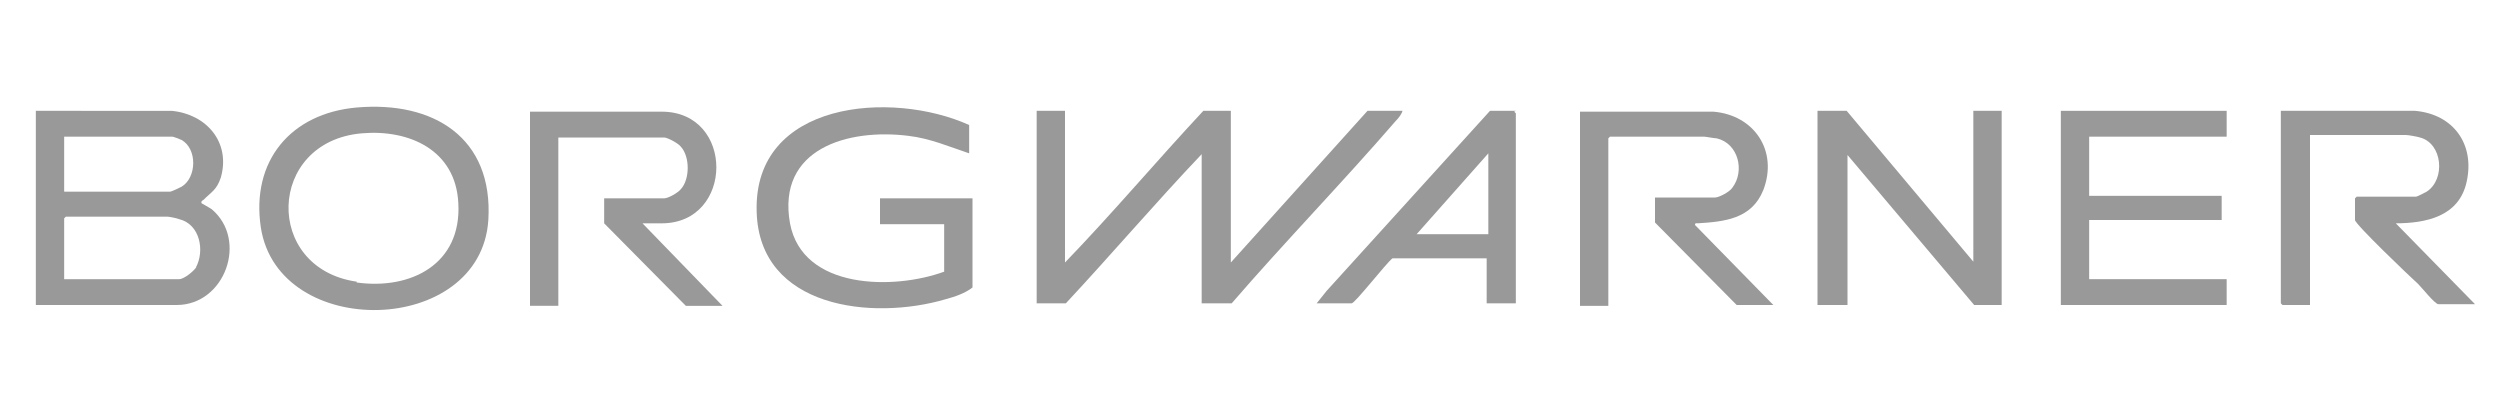
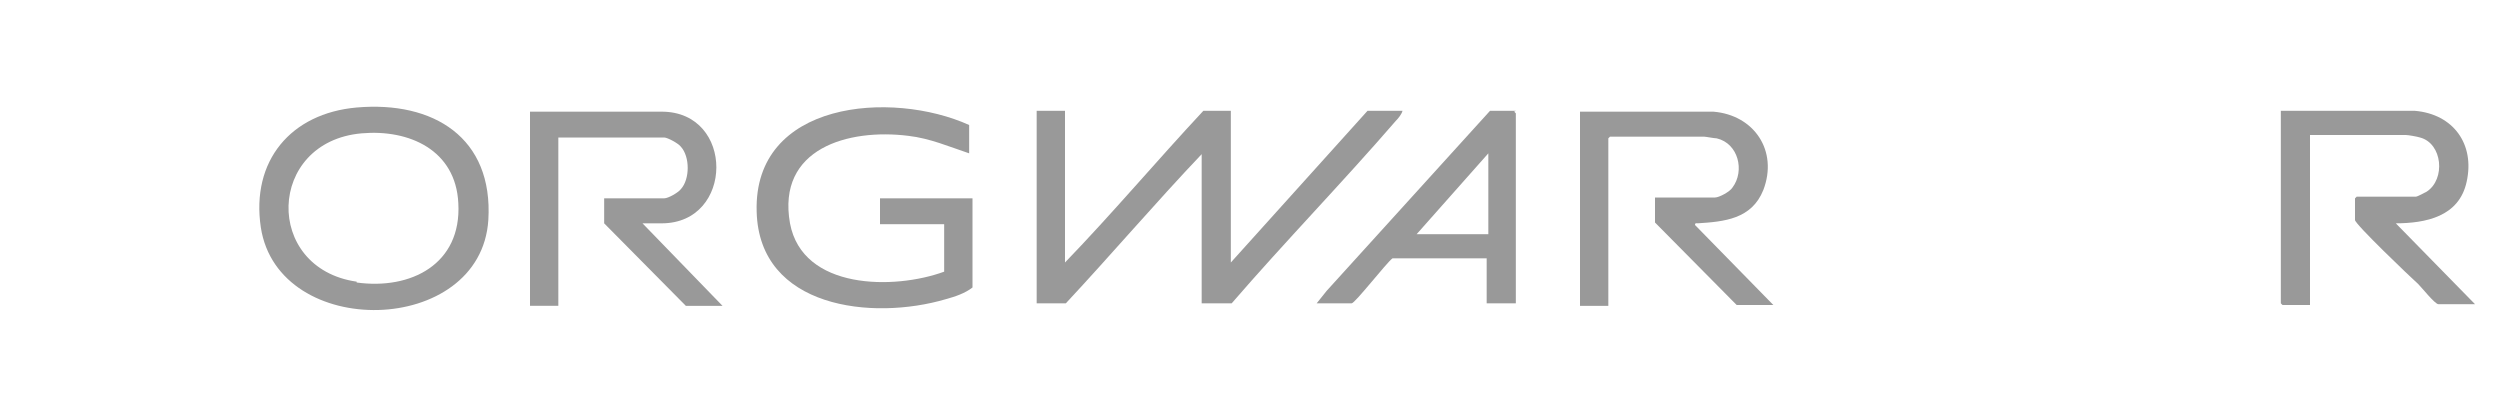
<svg xmlns="http://www.w3.org/2000/svg" id="Layer_1" version="1.1" viewBox="0 0 300 50">
  <defs>
    <style>
      .st0 {
        opacity: .4;
      }
    </style>
  </defs>
  <g class="st0">
    <path d="M168.3,13.3h-4.2l-16.4,18.2V13.3h-3.3c-5.6,6-10.9,12.3-16.6,18.2V13.3h-3.4v23.1h3.5c5.5-5.9,10.7-12,16.3-17.9v17.9h3.6c6.4-7.4,13.3-14.5,19.7-21.9.3-.3.7-.8.8-1.2Z" />
    <path d="M105.7,26.9h7.6v5.7c-6,2.2-17,2.2-18.5-5.8-1.6-9,7-11.4,14.2-10.5,2.6.3,4.9,1.3,7.3,2.1v-3.4c-9.3-4.2-25.9-2.9-25.5,10.4.3,11.6,13.9,13.1,22.7,10.5,1.1-.3,2.3-.7,3.2-1.4v-10.7h-11.1v3.1Z" />
-     <polygon points="236.8 31.4 221.6 13.3 218.1 13.3 218.1 36.6 221.7 36.6 221.7 18.6 236.9 36.6 240.2 36.6 240.2 13.3 236.8 13.3 236.8 31.4" />
    <path d="M287.4,26.8c3.7,0,7.7-.8,8.6-5,1-4.5-1.6-8.1-6.2-8.5h-16.1v23.1s.2.2.2.2h3.3v-20.4h11.5c.3,0,1.4.2,1.7.3,2.7.7,3.1,5,.8,6.5-.2.1-1.1.6-1.3.6h-7.1s-.2.2-.2.2v2.6c0,.5,6.6,6.8,7.6,7.7.4.4,2,2.4,2.4,2.4h4.4l-9.6-9.8Z" />
    <path d="M79.4,26.8c8.7,0,8.8-13.4,0-13.4h-15.8v23.3h3.4v-20.2h12.7c.4,0,1.7.7,2,1.1,1.1,1.2,1.1,3.9,0,5.1-.3.4-1.5,1.1-2,1.1h-7.2v3l9.8,9.9h4.4l-9.6-9.9h2.2Z" />
    <path d="M203.7,26.8c3.2-.2,6.5-.5,7.9-4,1.8-4.7-1.1-9-6-9.4h-16v23.3h3.4v-20.1s.2-.2.2-.2h11.3c.2,0,1.2.2,1.5.2,2.6.6,3.4,3.9,1.9,5.9-.3.5-1.6,1.2-2.1,1.2h-7.2v3l9.8,9.9h4.4l-9.4-9.6c0-.3.2-.2.4-.2Z" />
-     <polygon points="247.3 36.6 267.2 36.6 267.2 33.5 250.7 33.5 250.7 26.4 266.6 26.4 266.6 23.5 250.7 23.5 250.7 16.4 267.2 16.4 267.2 13.3 247.3 13.3 247.3 36.6" />
-     <path d="M25.4,25.1c-.3-.2-1.2-.7-1.2-.7-.1-.2,0-.3.2-.4,1-1,1.6-1.2,2.1-2.7,1.2-4.2-1.7-7.6-5.9-8H4.3v23.3h16.9c5.8,0,8.6-7.8,4.2-11.5ZM7.7,16.4h13c.1,0,.9.3,1.1.4,1.9,1.1,1.8,4.5,0,5.6-.2.1-1.2.6-1.4.6H7.7v-6.6ZM23.6,32c-.3.5-1.5,1.5-2.1,1.5H7.7v-7.3s.2-.2.2-.2h12.2c.2,0,1.2.2,1.4.3,2.5.6,3.1,3.8,2,5.8Z" />
    <path d="M42.8,12.9c-7.9.7-12.7,6.4-11.5,14.4,2.1,13.6,26.4,13.1,27.3-.9.6-9.9-6.6-14.3-15.8-13.5ZM42.8,33.8c-11.2-1.6-10.8-16.8.6-17.8,5.7-.5,11.3,2,11.6,8.4.4,7.3-5.7,10.4-12.2,9.5Z" />
    <path d="M181.9,13.3h-3.1l-19.6,21.6-1.2,1.5h4.2c.4,0,4.2-4.9,4.9-5.4h11.3v5.4h3.5V13.6s-.2-.2-.2-.2ZM178.6,28.1h-8.6l8.6-9.7v9.7Z" />
  </g>
</svg>